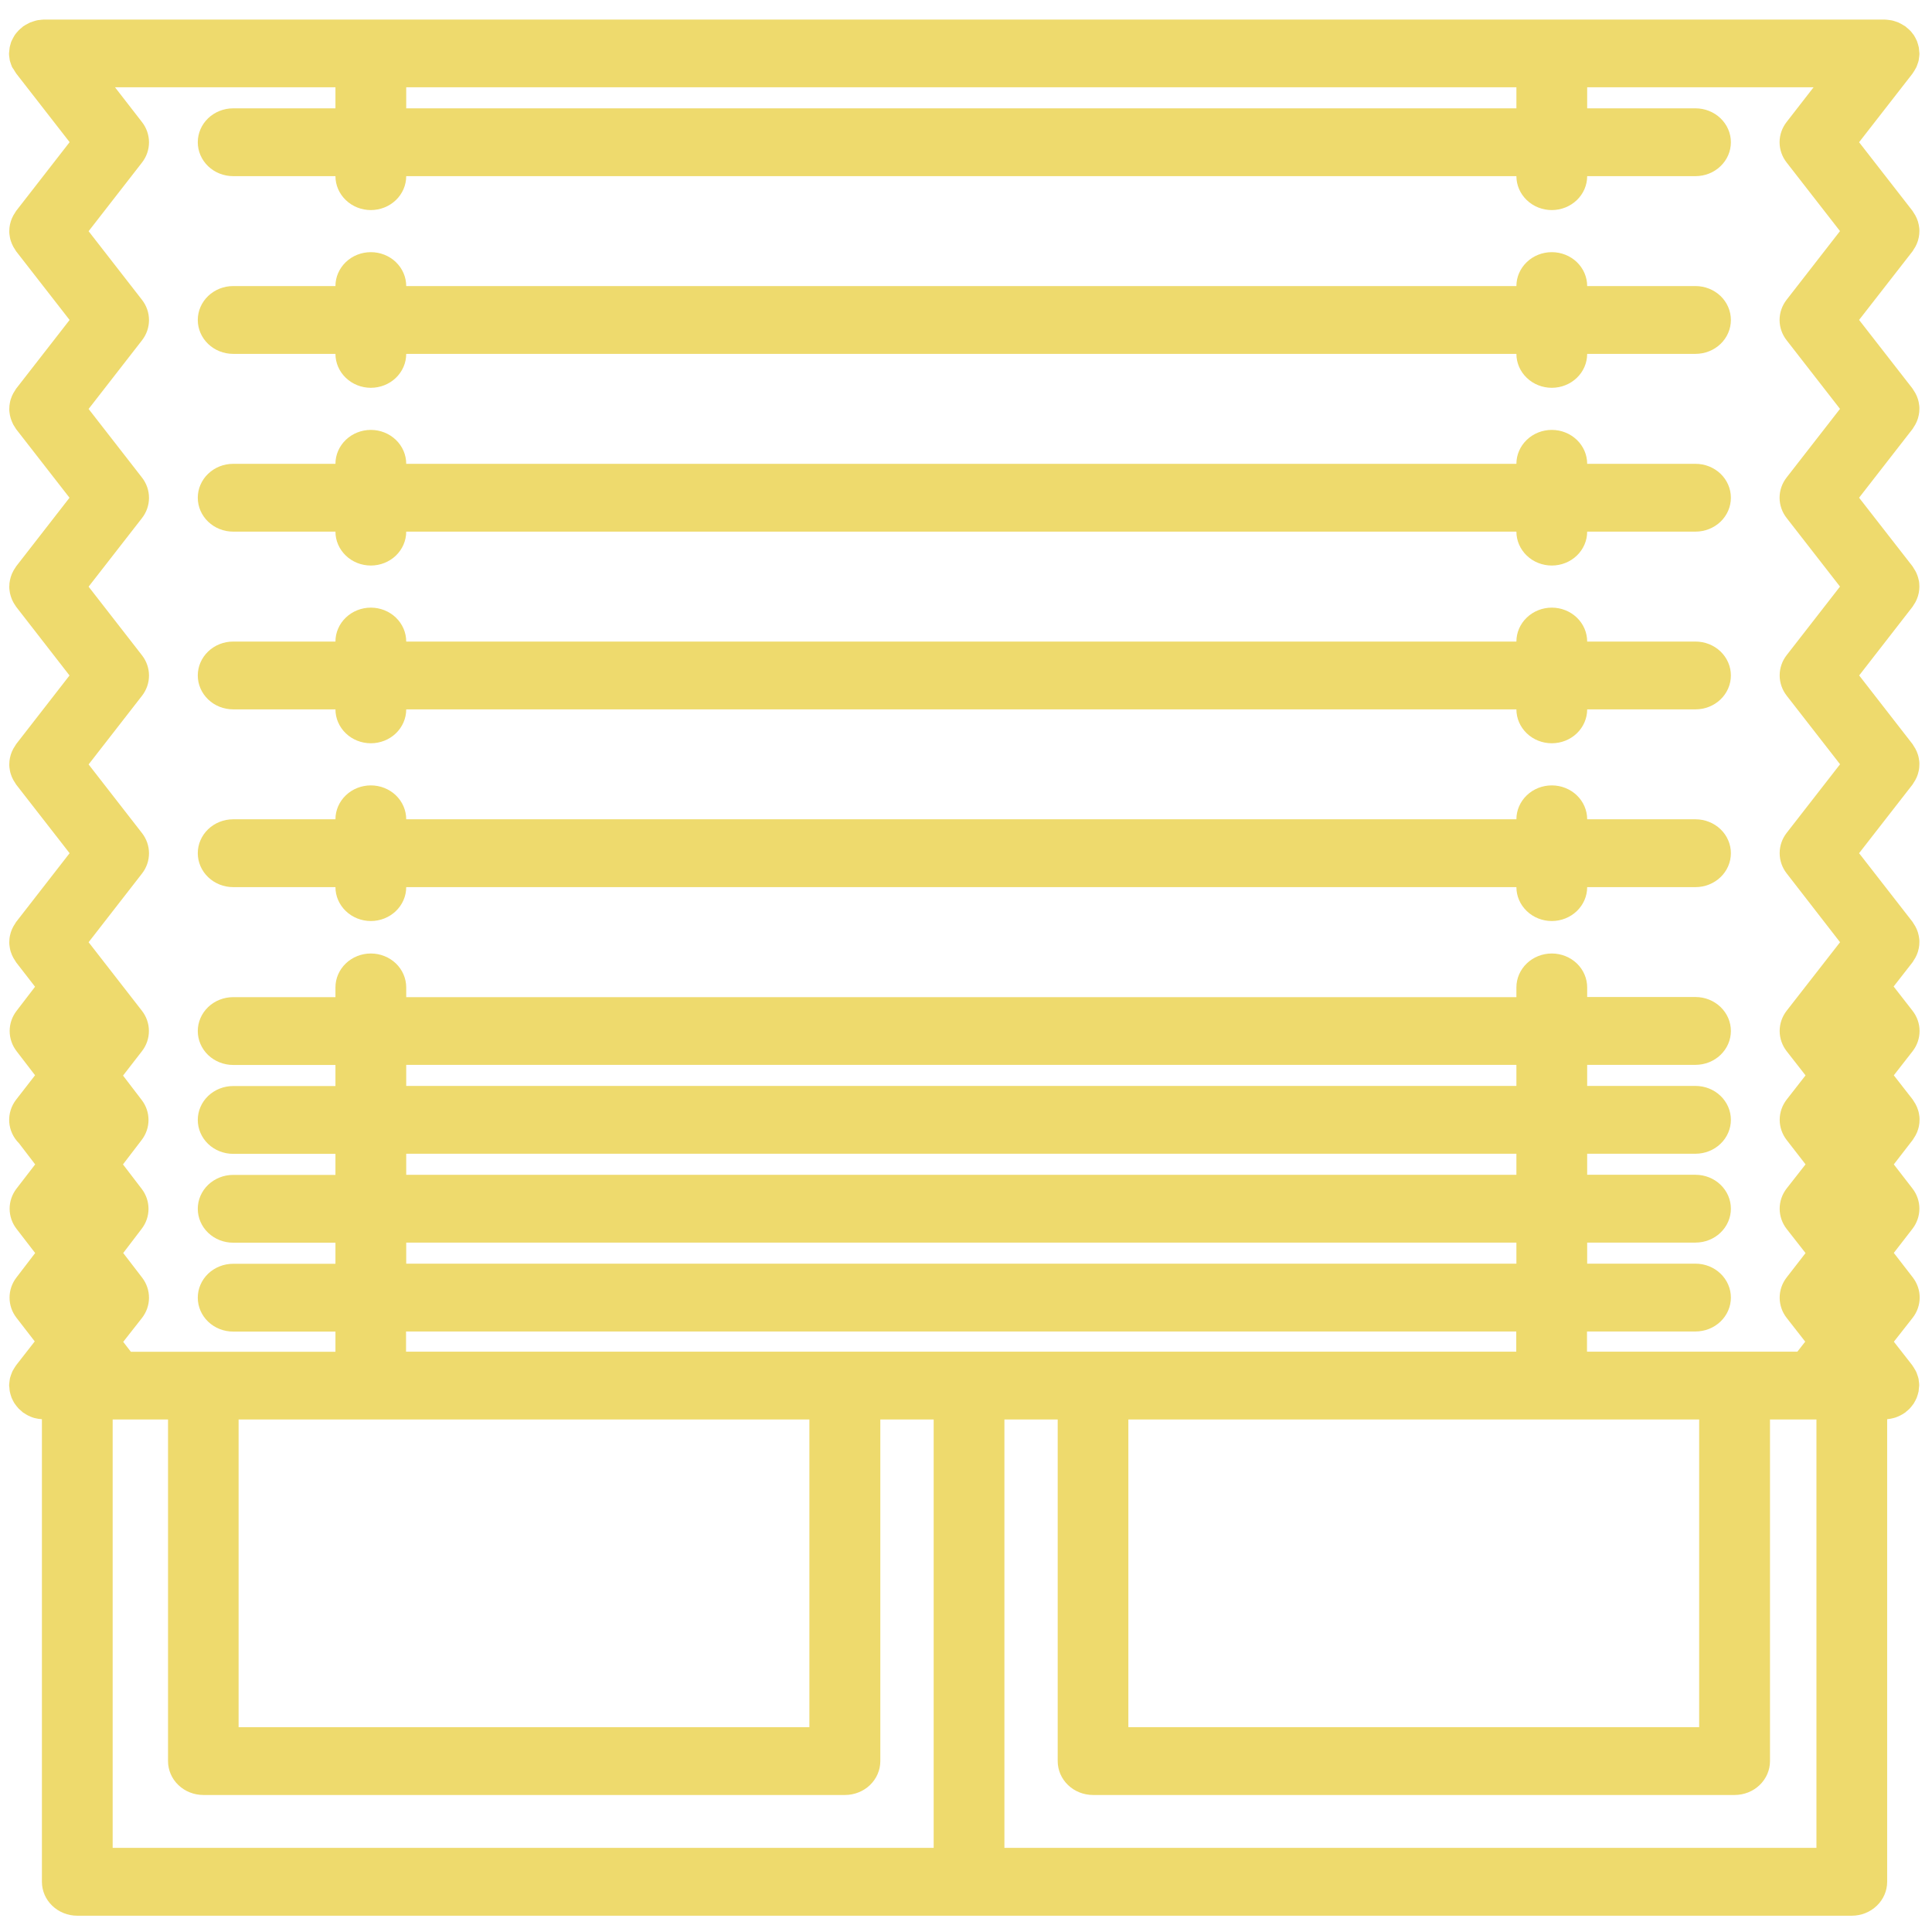
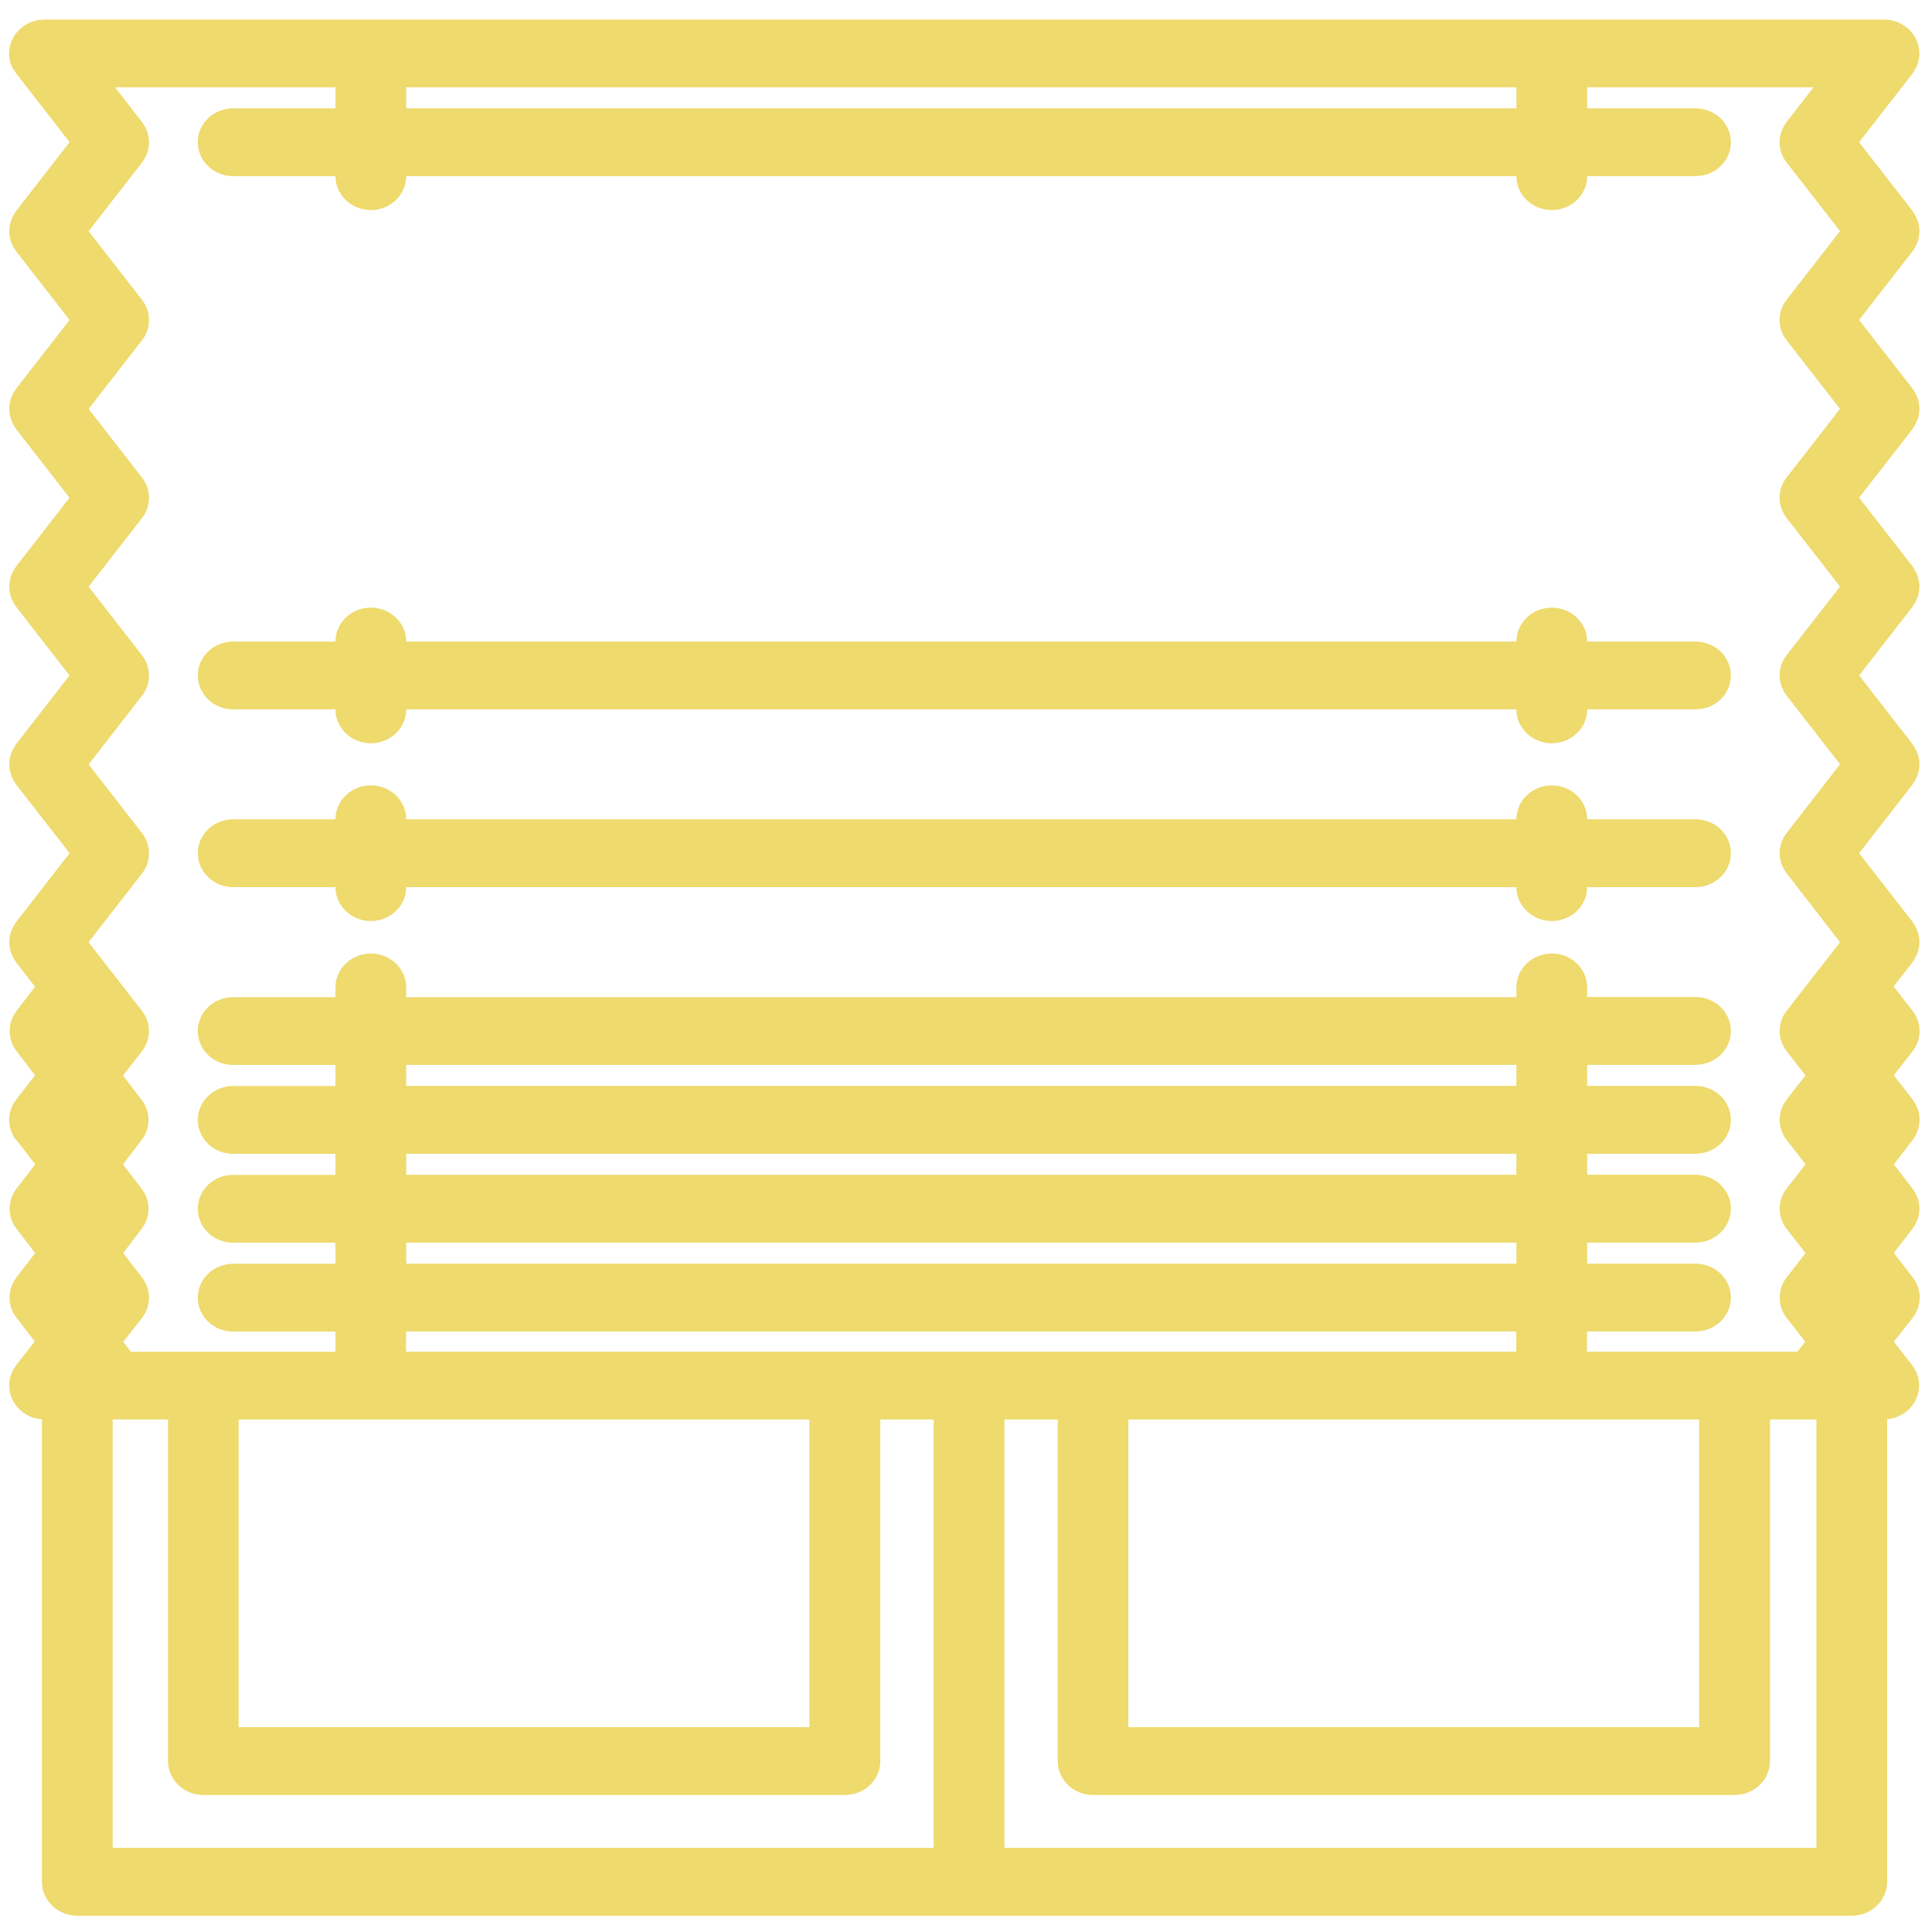
<svg xmlns="http://www.w3.org/2000/svg" xml:space="preserve" width="66.146mm" height="66.146mm" version="1.1" style="shape-rendering:geometricPrecision; text-rendering:geometricPrecision; image-rendering:optimizeQuality; fill-rule:evenodd; clip-rule:evenodd" viewBox="0 0 661.458 661.458">
  <defs>
    <style type="text/css"> .fil0 {fill:#EEDA6D;fill-rule:nonzero} </style>
  </defs>
  <g id="Слой_x0020_1">
    <g id="_1909229892448">
      <path class="fil0" d="M580.493 280.501l-37.093 0c0,-3.079 -1.28,-6.028 -3.545,-8.208 -2.276,-2.181 -5.353,-3.398 -8.566,-3.398 -3.213,0 -6.299,1.217 -8.565,3.398 -2.275,2.18 -3.555,5.129 -3.555,8.208l-380.092 0c0,-3.079 -1.279,-6.028 -3.545,-8.208 -2.275,-2.181 -5.352,-3.398 -8.565,-3.398 -3.213,0 -6.299,1.217 -8.565,3.398 -2.276,2.18 -3.555,5.129 -3.555,8.208l-35.023 0c-3.203,0 -6.289,1.227 -8.555,3.398 -2.276,2.181 -3.555,5.13 -3.555,8.209 0,3.08 1.279,6.037 3.555,8.209 2.266,2.181 5.352,3.407 8.555,3.407l35.023 0c0,3.07 1.279,6.028 3.555,8.2 2.266,2.181 5.352,3.407 8.565,3.407 3.213,0 6.29,-1.226 8.565,-3.407 2.266,-2.172 3.545,-5.13 3.545,-8.2l380.092 0c0,3.07 1.28,6.028 3.555,8.2 2.266,2.181 5.352,3.407 8.565,3.407 3.213,0 6.29,-1.226 8.566,-3.407 2.265,-2.172 3.545,-5.13 3.545,-8.2l37.093 0c3.203,0 6.289,-1.226 8.565,-3.407 2.266,-2.172 3.545,-5.129 3.545,-8.209 0,-3.079 -1.279,-6.028 -3.545,-8.209 -2.276,-2.171 -5.362,-3.398 -8.565,-3.398z" />
-       <path class="fil0" d="M580.493 158.8l-37.093 0c0,-3.08 -1.28,-6.037 -3.545,-8.209 -2.276,-2.181 -5.353,-3.407 -8.566,-3.407 -3.213,0 -6.299,1.226 -8.565,3.407 -2.275,2.172 -3.555,5.129 -3.555,8.209l-380.092 0c0,-3.08 -1.279,-6.037 -3.545,-8.209 -2.275,-2.181 -5.352,-3.407 -8.565,-3.407 -3.213,0 -6.299,1.226 -8.565,3.407 -2.276,2.172 -3.555,5.129 -3.555,8.209l-35.023 0c-3.203,0 -6.289,1.217 -8.555,3.398 -2.276,2.171 -3.555,5.129 -3.555,8.209 0,3.079 1.279,6.028 3.555,8.209 2.266,2.171 5.352,3.397 8.555,3.397l35.023 0c0,3.08 1.279,6.028 3.555,8.209 2.266,2.181 5.352,3.398 8.565,3.398 3.213,0 6.29,-1.217 8.565,-3.398 2.266,-2.181 3.545,-5.129 3.545,-8.209l380.092 0c0,3.08 1.28,6.028 3.555,8.209 2.266,2.181 5.352,3.398 8.565,3.398 3.213,0 6.29,-1.217 8.566,-3.398 2.265,-2.181 3.545,-5.129 3.545,-8.209l37.093 0c3.203,0 6.289,-1.226 8.565,-3.397 2.266,-2.181 3.545,-5.13 3.545,-8.209 0,-3.08 -1.279,-6.038 -3.545,-8.209 -2.276,-2.181 -5.362,-3.398 -8.565,-3.398l0 0z" />
-       <path class="fil0" d="M580.493 97.94l-37.093 0c0,-3.08 -1.28,-6.028 -3.545,-8.209 -2.276,-2.181 -5.353,-3.398 -8.566,-3.398 -3.213,0 -6.299,1.217 -8.565,3.398 -2.275,2.181 -3.555,5.129 -3.555,8.209l-380.092 0c0,-3.08 -1.279,-6.028 -3.545,-8.209 -2.275,-2.181 -5.352,-3.398 -8.565,-3.398 -3.213,0 -6.299,1.217 -8.565,3.398 -2.276,2.181 -3.555,5.129 -3.555,8.209l-35.023 0c-3.203,0 -6.289,1.226 -8.555,3.398 -2.276,2.181 -3.555,5.129 -3.555,8.209 0,3.079 1.279,6.037 3.555,8.208 2.266,2.181 5.352,3.398 8.555,3.398l35.023 0c0,3.08 1.279,6.038 3.555,8.209 2.266,2.181 5.352,3.407 8.565,3.407 3.213,0 6.29,-1.226 8.565,-3.407 2.266,-2.171 3.545,-5.129 3.545,-8.209l380.092 0c0,3.08 1.28,6.038 3.555,8.209 2.266,2.181 5.352,3.407 8.565,3.407 3.213,0 6.29,-1.226 8.566,-3.407 2.265,-2.171 3.545,-5.129 3.545,-8.209l37.093 0c3.203,0 6.289,-1.217 8.565,-3.398 2.266,-2.171 3.545,-5.129 3.545,-8.208 0,-3.08 -1.279,-6.028 -3.545,-8.209 -2.276,-2.172 -5.362,-3.398 -8.565,-3.398z" />
      <path class="fil0" d="M580.493 219.651l-37.093 0c0,-3.08 -1.28,-6.038 -3.545,-8.209 -2.276,-2.181 -5.353,-3.407 -8.566,-3.407 -3.213,0 -6.299,1.226 -8.565,3.407 -2.275,2.171 -3.555,5.129 -3.555,8.209l-380.092 0c0,-3.08 -1.279,-6.038 -3.545,-8.209 -2.275,-2.181 -5.352,-3.407 -8.565,-3.407 -3.213,0 -6.299,1.226 -8.565,3.407 -2.276,2.171 -3.555,5.129 -3.555,8.209l-35.023 0c-3.203,0 -6.289,1.217 -8.555,3.397 -2.276,2.181 -3.555,5.13 -3.555,8.209 0,3.08 1.279,6.028 3.555,8.209 2.266,2.181 5.352,3.398 8.555,3.398l35.023 0c0,3.08 1.279,6.028 3.555,8.209 2.266,2.181 5.352,3.398 8.565,3.398 3.213,0 6.29,-1.217 8.565,-3.398 2.266,-2.181 3.545,-5.129 3.545,-8.209l380.092 0c0,3.08 1.28,6.028 3.555,8.209 2.266,2.181 5.352,3.398 8.565,3.398 3.213,0 6.29,-1.217 8.566,-3.398 2.265,-2.181 3.545,-5.129 3.545,-8.209l37.093 0c3.203,0 6.289,-1.217 8.565,-3.398 2.266,-2.181 3.545,-5.129 3.545,-8.209 0,-3.079 -1.279,-6.028 -3.545,-8.209 -2.276,-2.18 -5.362,-3.397 -8.565,-3.397l0 0z" />
      <path class="fil0" d="M654.777 346.032l-6.456 -8.284 6.456 -8.274c0.136,-0.168 0.215,-0.356 0.332,-0.534 0.234,-0.327 0.449,-0.673 0.644,-1.029 0.186,-0.328 0.352,-0.674 0.498,-1.02 0.147,-0.337 0.274,-0.684 0.381,-1.039 0.117,-0.365 0.205,-0.74 0.284,-1.124 0.078,-0.355 0.126,-0.711 0.166,-1.057 0.039,-0.365 0.058,-0.777 0.058,-1.133 0,-0.346 0,-0.767 -0.058,-1.123 -0.059,-0.356 -0.088,-0.702 -0.166,-1.058 -0.079,-0.384 -0.167,-0.758 -0.284,-1.132 -0.107,-0.356 -0.234,-0.702 -0.381,-1.039 -0.146,-0.347 -0.312,-0.693 -0.498,-1.021 -0.195,-0.355 -0.41,-0.702 -0.644,-1.029 -0.117,-0.178 -0.196,-0.365 -0.332,-0.534l-18.283 -23.494 18.283 -23.485c0.136,-0.168 0.215,-0.355 0.332,-0.533 0.234,-0.328 0.449,-0.674 0.644,-1.03 0.186,-0.337 0.352,-0.683 0.498,-1.02 0.147,-0.346 0.274,-0.693 0.381,-1.039 0.098,-0.346 0.205,-0.777 0.284,-1.133 0.087,-0.355 0.126,-0.702 0.166,-1.057 0.039,-0.356 0.058,-0.777 0.058,-1.133 0,-0.356 0,-0.768 -0.058,-1.123 -0.059,-0.347 -0.088,-0.712 -0.166,-1.058 -0.069,-0.384 -0.167,-0.758 -0.284,-1.123 -0.107,-0.356 -0.234,-0.702 -0.381,-1.039 -0.146,-0.356 -0.312,-0.693 -0.498,-1.02 -0.195,-0.356 -0.41,-0.712 -0.644,-1.039 -0.117,-0.169 -0.196,-0.356 -0.332,-0.534l-18.254 -23.485 18.254 -23.494c0.127,-0.159 0.205,-0.337 0.322,-0.505 0.234,-0.356 0.469,-0.702 0.674,-1.077 0.205,-0.365 0.322,-0.645 0.469,-0.973 0.146,-0.356 0.283,-0.721 0.4,-1.095 0.107,-0.356 0.195,-0.712 0.274,-1.077 0.146,-0.73 0.214,-1.46 0.224,-2.199 0,-0.384 -0.019,-0.768 -0.058,-1.152 0,-0.346 -0.088,-0.692 -0.166,-1.039 -0.225,-1.113 -0.616,-2.19 -1.163,-3.191 -0.195,-0.356 -0.41,-0.702 -0.644,-1.039 -0.117,-0.169 -0.196,-0.356 -0.332,-0.534l-18.283 -23.475 18.283 -23.504c0.136,-0.168 0.215,-0.356 0.332,-0.524 0.234,-0.337 0.449,-0.683 0.644,-1.039 0.186,-0.337 0.352,-0.674 0.498,-1.02 0.147,-0.347 0.274,-0.693 0.381,-1.039 0.117,-0.375 0.215,-0.749 0.284,-1.133 0.078,-0.346 0.126,-0.702 0.166,-1.058 0.039,-0.355 0.058,-0.776 0.058,-1.123 0,-0.346 0,-0.777 -0.058,-1.132 -0.059,-0.356 -0.088,-0.702 -0.166,-1.058 -0.069,-0.356 -0.167,-0.777 -0.284,-1.133 -0.107,-0.346 -0.234,-0.692 -0.381,-1.039 -0.146,-0.337 -0.312,-0.674 -0.498,-1.02 -0.195,-0.356 -0.41,-0.693 -0.644,-1.029 -0.117,-0.178 -0.196,-0.366 -0.332,-0.534l-18.283 -23.485 18.283 -23.475c0.136,-0.169 0.215,-0.356 0.332,-0.534 0.234,-0.327 0.449,-0.674 0.644,-1.029 0.186,-0.337 0.352,-0.684 0.498,-1.021 0.147,-0.337 0.274,-0.683 0.381,-1.039 0.117,-0.374 0.205,-0.748 0.284,-1.132 0.078,-0.356 0.126,-0.702 0.166,-1.058 0.039,-0.356 0.058,-0.777 0.058,-1.132 0,-0.356 0,-0.768 -0.058,-1.114 -0.059,-0.356 -0.088,-0.721 -0.166,-1.067 -0.079,-0.375 -0.167,-0.759 -0.284,-1.124 -0.107,-0.355 -0.234,-0.702 -0.381,-1.039 -0.146,-0.346 -0.312,-0.692 -0.498,-1.02 -0.195,-0.356 -0.41,-0.702 -0.644,-1.029 -0.117,-0.178 -0.196,-0.366 -0.332,-0.534l-18.283 -23.494 18.283 -23.485c0.058,-0.075 0.078,-0.159 0.136,-0.234 0.254,-0.356 0.489,-0.721 0.694,-1.095 0.185,-0.29 0.351,-0.59 0.508,-0.899 0.156,-0.346 0.263,-0.711 0.39,-1.067 0.137,-0.355 0.274,-0.73 0.362,-1.104 0.088,-0.375 0.097,-0.655 0.146,-0.992 0.049,-0.328 0.127,-0.852 0.137,-1.292 0,-0.094 0,-0.169 0,-0.262 0,-0.262 -0.059,-0.506 -0.078,-0.777 -0.02,-0.412 -0.059,-0.824 -0.127,-1.236 -0.078,-0.374 -0.176,-0.73 -0.283,-1.095 -0.108,-0.365 -0.206,-0.711 -0.342,-1.067 -0.147,-0.355 -0.323,-0.702 -0.508,-1.048 -0.166,-0.318 -0.342,-0.646 -0.537,-0.955 -0.205,-0.309 -0.479,-0.636 -0.733,-0.955 -0.244,-0.318 -0.439,-0.552 -0.703,-0.777 -0.312,-0.318 -0.654,-0.608 -1.016,-0.889 -0.195,-0.159 -0.341,-0.337 -0.547,-0.477 -0.068,-0.047 -0.146,-0.094 -0.214,-0.122 -0.381,-0.253 -0.772,-0.477 -1.163,-0.683 -0.322,-0.169 -0.625,-0.346 -0.947,-0.487 -0.322,-0.14 -0.684,-0.234 -1.016,-0.356 -0.342,-0.112 -0.81,-0.271 -1.269,-0.365 -0.284,-0.065 -0.586,-0.084 -0.879,-0.121 -0.498,-0.084 -1.006,-0.131 -1.514,-0.15 -0.078,0 -0.156,0 -0.235,0l-629.81 0c-0.078,0 -0.157,0 -0.235,0 -0.508,0.019 -1.015,0.066 -1.523,0.15 -0.284,0 -0.586,0.056 -0.87,0.121 -0.429,0.103 -0.859,0.225 -1.269,0.375 -0.352,0.103 -0.684,0.215 -1.016,0.346 -0.322,0.141 -0.625,0.318 -0.947,0.496 -0.401,0.197 -0.791,0.421 -1.162,0.674 -0.069,0.028 -0.147,0.075 -0.215,0.122 -0.205,0.14 -0.352,0.318 -0.547,0.477 -0.362,0.281 -0.703,0.571 -1.016,0.889 -0.264,0.263 -0.478,0.534 -0.703,0.777 -0.225,0.234 -0.508,0.628 -0.733,0.955 -0.214,0.337 -0.371,0.627 -0.537,0.955 -0.166,0.327 -0.361,0.739 -0.537,1.067 -0.166,0.328 -0.234,0.702 -0.332,1.058 -0.107,0.355 -0.215,0.72 -0.283,1.104 -0.069,0.403 -0.117,0.814 -0.137,1.226 0,0.262 -0.078,0.506 -0.078,0.777 0,0.094 0,0.178 0,0.262 0,0.431 0.078,0.852 0.137,1.283 0.058,0.44 0.078,0.674 0.156,1.001 0.098,0.375 0.215,0.74 0.352,1.095 0.117,0.365 0.244,0.721 0.4,1.067 0.176,0.3 0.381,0.59 0.596,0.862 0.205,0.383 0.439,0.748 0.683,1.104 0.059,0.075 0.088,0.15 0.137,0.225l18.283 23.494 -18.293 23.522c-0.136,0.168 -0.215,0.356 -0.332,0.534 -0.234,0.327 -0.449,0.673 -0.644,1.029 -0.186,0.328 -0.352,0.665 -0.498,1.02 -0.147,0.337 -0.274,0.684 -0.381,1.039 -0.118,0.365 -0.215,0.74 -0.284,1.114 -0.078,0.356 -0.127,0.721 -0.166,1.077 -0.039,0.355 -0.058,0.767 -0.058,1.114 0,0.355 0,0.776 0.058,1.123 0.059,0.355 0.088,0.721 0.166,1.076 0.069,0.356 0.166,0.777 0.284,1.123 0.127,0.347 0.234,0.693 0.381,1.039 0.146,0.347 0.312,0.693 0.498,1.021 0.195,0.355 0.41,0.702 0.644,1.029 0.117,0.169 0.196,0.365 0.332,0.534l18.283 23.485 -18.283 23.494c-0.136,0.168 -0.215,0.365 -0.332,0.533 -0.234,0.328 -0.449,0.674 -0.644,1.03 -0.186,0.327 -0.352,0.674 -0.498,1.02 -0.147,0.346 -0.274,0.693 -0.381,1.048 -0.118,0.366 -0.215,0.74 -0.284,1.124 -0.078,0.346 -0.127,0.702 -0.166,1.067 -0.039,0.365 -0.058,0.767 -0.058,1.123 0,0.346 0,0.768 0.058,1.114 0.059,0.356 0.088,0.721 0.166,1.076 0.069,0.375 0.166,0.749 0.284,1.114 0.107,0.356 0.234,0.702 0.381,1.039 0.136,0.346 0.293,0.693 0.468,1.02 0.196,0.356 0.411,0.702 0.645,1.03 0.127,0.178 0.205,0.365 0.332,0.534l18.283 23.494 -18.254 23.475c-0.136,0.178 -0.215,0.365 -0.332,0.534 -0.234,0.346 -0.459,0.683 -0.644,1.029 -0.186,0.337 -0.352,0.684 -0.498,1.03 -0.293,0.702 -0.518,1.432 -0.665,2.171 -0.078,0.347 -0.127,0.693 -0.166,1.039 -0.039,0.356 -0.058,0.777 -0.058,1.161 0,0.374 0,0.721 0.058,1.086 0.03,0.374 0.088,0.749 0.166,1.114 0.079,0.355 0.166,0.72 0.284,1.067 0.107,0.374 0.244,0.739 0.39,1.095 0.147,0.328 0.303,0.646 0.469,0.973 0.166,0.328 0.44,0.721 0.674,1.077 0.117,0.168 0.195,0.346 0.322,0.505l18.254 23.494 -18.254 23.485c-0.136,0.178 -0.215,0.365 -0.332,0.543 -0.234,0.328 -0.449,0.674 -0.644,1.03 -0.186,0.327 -0.352,0.664 -0.498,1.02 -0.147,0.337 -0.274,0.683 -0.381,1.039 -0.118,0.365 -0.215,0.739 -0.284,1.114 -0.078,0.355 -0.127,0.72 -0.166,1.067 -0.039,0.365 -0.058,0.777 -0.058,1.123 0,0.356 0,0.777 0.058,1.123 0.059,0.347 0.088,0.712 0.166,1.067 0.069,0.384 0.166,0.758 0.284,1.124 0.107,0.355 0.234,0.702 0.381,1.048 0.146,0.337 0.312,0.683 0.498,1.02 0.195,0.356 0.41,0.702 0.644,1.03 0.117,0.168 0.196,0.365 0.332,0.533l18.283 23.485 -18.283 23.513c-0.136,0.168 -0.215,0.346 -0.332,0.533 -0.234,0.328 -0.449,0.674 -0.644,1.03 -0.186,0.328 -0.352,0.665 -0.498,1.02 -0.147,0.337 -0.274,0.684 -0.381,1.03 -0.118,0.384 -0.205,0.777 -0.284,1.123 -0.087,0.356 -0.127,0.712 -0.166,1.077 -0.039,0.365 -0.058,0.776 -0.058,1.123 0,0.346 0,0.777 0.058,1.123 0.059,0.346 0.088,0.711 0.166,1.067 0.069,0.384 0.166,0.758 0.284,1.123 0.107,0.356 0.234,0.702 0.381,1.039 0.146,0.347 0.312,0.693 0.498,1.021 0.195,0.355 0.41,0.692 0.644,1.029 0.117,0.178 0.196,0.365 0.332,0.534l6.456 8.33 -6.348 8.284c-1.524,1.994 -2.344,4.399 -2.344,6.87 0,2.472 0.82,4.887 2.344,6.88l6.348 8.275 -6.456 8.321c-1.719,2.209 -2.559,4.933 -2.383,7.685 0.186,2.742 1.387,5.344 3.379,7.319l5.499 7.189 -6.387 8.293c-1.534,1.994 -2.354,4.409 -2.354,6.88 0,2.48 0.82,4.895 2.354,6.889l6.387 8.284 -6.407 8.368c-1.543,2.003 -2.363,4.408 -2.363,6.898 0,2.471 0.82,4.896 2.363,6.889l6.261 8.097 -6.349 8.143c-0.068,0.085 -0.097,0.178 -0.166,0.253 -0.254,0.346 -0.469,0.73 -0.693,1.095 -0.225,0.375 -0.361,0.59 -0.498,0.899 -0.156,0.355 -0.293,0.711 -0.41,1.076 -0.137,0.365 -0.254,0.73 -0.352,1.095 -0.078,0.328 -0.117,0.674 -0.156,1.002 -0.069,0.421 -0.117,0.852 -0.137,1.282 0,0.103 0,0.187 0,0.29 0,0.244 0.068,0.478 0.088,0.73 0.019,0.422 0.058,0.834 0.127,1.255 0.068,0.355 0.156,0.711 0.264,1.067 0.097,0.365 0.214,0.73 0.351,1.086 0.147,0.346 0.313,0.683 0.488,1.02 0.167,0.337 0.352,0.674 0.567,0.992 0.205,0.318 0.43,0.618 0.674,0.908 0.244,0.299 0.478,0.59 0.742,0.87 0.303,0.291 0.625,0.571 0.957,0.834 0.196,0.159 0.352,0.355 0.576,0.514 0.059,0 0.127,0.047 0.186,0.085 0.928,0.664 1.953,1.179 3.037,1.553 0.225,0.075 0.44,0.141 0.664,0.197 0.821,0.215 1.651,0.346 2.501,0.393l0 158.384c0,3.07 1.269,6.028 3.545,8.2 2.275,2.181 5.352,3.407 8.565,3.407l607.524 0c3.213,0 6.299,-1.226 8.565,-3.407 2.276,-2.172 3.555,-5.13 3.555,-8.2l0 -158.384c0.752,-0.065 1.504,-0.206 2.227,-0.402l0.674 -0.197c1.084,-0.374 2.109,-0.899 3.047,-1.544 0.058,0 0.117,-0.047 0.166,-0.085 0.215,-0.159 0.371,-0.346 0.566,-0.505 0.342,-0.272 0.674,-0.552 0.977,-0.852 0.264,-0.281 0.508,-0.571 0.742,-0.87 0.235,-0.291 0.469,-0.581 0.684,-0.899 0.39,-0.646 0.742,-1.32 1.045,-2.012 0.146,-0.365 0.264,-0.731 0.361,-1.105 0.098,-0.346 0.205,-0.693 0.274,-1.048 0.058,-0.421 0.107,-0.852 0.127,-1.273 0,-0.253 0.078,-0.478 0.078,-0.73 0,-0.094 0,-0.178 0,-0.272 -0.02,-0.44 -0.059,-0.87 -0.137,-1.301 0,-0.327 -0.068,-0.664 -0.146,-0.983 -0.069,-0.318 -0.235,-0.767 -0.362,-1.123 -0.127,-0.356 -0.234,-0.702 -0.39,-1.039 -0.147,-0.337 -0.342,-0.618 -0.528,-0.927 -0.195,-0.374 -0.43,-0.73 -0.674,-1.067 -0.058,-0.084 -0.088,-0.177 -0.146,-0.252l-6.29 -8.041 6.397 -8.143c1.582,-2.003 2.432,-4.446 2.442,-6.955 0.01,-2.508 -0.84,-4.961 -2.403,-6.973l-6.455 -8.34 6.377 -8.237c1.543,-2.003 2.383,-4.427 2.383,-6.917 0,-2.49 -0.84,-4.914 -2.383,-6.908l-6.377 -8.237 6.455 -8.349c0.127,-0.169 0.215,-0.356 0.332,-0.525 0.235,-0.337 0.45,-0.683 0.645,-1.039 0.185,-0.327 0.351,-0.673 0.498,-1.02 0.137,-0.337 0.264,-0.683 0.371,-1.039 0.117,-0.365 0.225,-0.749 0.293,-1.123 0.078,-0.356 0.127,-0.702 0.166,-1.067 0.039,-0.356 0.049,-0.768 0.049,-1.114 0,-0.356 0,-0.777 -0.049,-1.133 -0.058,-0.355 -0.088,-0.702 -0.166,-1.067 -0.068,-0.346 -0.166,-0.767 -0.293,-1.123 -0.107,-0.355 -0.234,-0.692 -0.371,-1.029 -0.147,-0.356 -0.313,-0.693 -0.498,-1.03 -0.195,-0.346 -0.41,-0.693 -0.645,-1.03 -0.117,-0.178 -0.205,-0.365 -0.332,-0.533l-6.455 -8.275 6.455 -8.274c1.543,-2.003 2.374,-4.437 2.364,-6.936 -0.01,-2.49 -0.86,-4.914 -2.422,-6.908l0 0zm-111.436 116.741l0 -6.917 37.152 0c3.203,0 6.289,-1.217 8.555,-3.398 2.276,-2.172 3.555,-5.13 3.555,-8.209 0,-3.08 -1.279,-6.028 -3.555,-8.209 -2.266,-2.181 -5.352,-3.398 -8.555,-3.398l-37.093 0 0 -7.217 37.093 0c3.203,0 6.289,-1.216 8.555,-3.397 2.276,-2.181 3.555,-5.13 3.555,-8.209 0,-3.08 -1.279,-6.028 -3.555,-8.209 -2.266,-2.181 -5.352,-3.398 -8.555,-3.398l-37.093 0 0 -7.207 37.093 0c3.203,0 6.289,-1.226 8.555,-3.398 2.276,-2.181 3.555,-5.129 3.555,-8.209 0,-3.079 -1.279,-6.037 -3.555,-8.209 -2.266,-2.181 -5.352,-3.397 -8.555,-3.397l-37.093 0 0 -7.217 37.093 0c3.203,0 6.289,-1.226 8.555,-3.398 2.276,-2.181 3.555,-5.129 3.555,-8.209 0,-3.079 -1.279,-6.037 -3.555,-8.209 -2.266,-2.181 -5.352,-3.407 -8.555,-3.407l-37.093 0 0 -3.295c0,-3.079 -1.28,-6.028 -3.545,-8.209 -2.276,-2.171 -5.362,-3.397 -8.566,-3.397 -3.213,0 -6.299,1.226 -8.565,3.397 -2.275,2.181 -3.555,5.13 -3.555,8.209l0 3.342 -380.092 0 0 -3.342c0,-3.079 -1.279,-6.028 -3.545,-8.209 -2.275,-2.171 -5.352,-3.397 -8.565,-3.397 -3.213,0 -6.299,1.226 -8.565,3.397 -2.276,2.181 -3.555,5.13 -3.555,8.209l0 3.342 -35.023 0c-3.203,0 -6.289,1.217 -8.565,3.398 -2.266,2.181 -3.545,5.129 -3.545,8.209 0,3.079 1.279,6.028 3.545,8.208 2.276,2.172 5.362,3.398 8.565,3.398l35.023 0 0 7.217 -35.023 0c-3.203,0 -6.289,1.217 -8.565,3.398 -2.266,2.171 -3.545,5.129 -3.545,8.209 0,3.079 1.279,6.028 3.545,8.209 2.276,2.18 5.362,3.397 8.565,3.397l35.023 0 0 7.208 -35.023 0c-3.203,0 -6.289,1.226 -8.565,3.397 -2.266,2.181 -3.545,5.13 -3.545,8.209 0,3.08 1.279,6.038 3.545,8.209 2.276,2.181 5.362,3.398 8.565,3.398l35.023 0 0 7.217 -35.023 0c-3.203,0 -6.289,1.226 -8.565,3.397 -2.266,2.181 -3.545,5.13 -3.545,8.209 0,3.08 1.279,6.038 3.545,8.209 2.276,2.181 5.362,3.398 8.565,3.398l35.023 0 0 6.917 -70.036 0 -2.627 -3.398 6.397 -8.143c1.563,-1.994 2.422,-4.427 2.432,-6.927 0.01,-2.508 -0.82,-4.942 -2.373,-6.954l-6.456 -8.396 6.309 -8.265c1.534,-1.985 2.354,-4.4 2.354,-6.861 0,-2.471 -0.82,-4.877 -2.354,-6.871l-6.387 -8.34 6.387 -8.349c1.534,-1.994 2.354,-4.399 2.354,-6.87 0,-2.471 -0.82,-4.886 -2.354,-6.871l-6.367 -8.321 6.455 -8.331c1.563,-2.003 2.403,-4.436 2.403,-6.936 0,-2.499 -0.84,-4.932 -2.403,-6.935l-18.244 -23.457 18.273 -23.504c1.563,-2.003 2.403,-4.436 2.403,-6.935 0,-2.5 -0.84,-4.933 -2.403,-6.936l-18.273 -23.495 18.273 -23.494c1.563,-2.003 2.403,-4.436 2.403,-6.936 0,-2.499 -0.84,-4.932 -2.403,-6.935l-18.273 -23.495 18.273 -23.475c1.563,-2.003 2.403,-4.437 2.403,-6.936 0,-2.508 -0.84,-4.942 -2.403,-6.945l-18.273 -23.485 18.273 -23.494c1.563,-2.003 2.403,-4.437 2.403,-6.936 0,-2.499 -0.84,-4.933 -2.403,-6.936l-18.273 -23.494 18.273 -23.494c1.563,-2.003 2.403,-4.437 2.403,-6.936 0,-2.499 -0.84,-4.933 -2.403,-6.936l-9.239 -11.915 75.476 0 0 7.216 -35.023 0c-3.203,0 -6.289,1.226 -8.565,3.398 -2.266,2.181 -3.545,5.129 -3.545,8.209 0,3.079 1.279,6.037 3.545,8.209 2.276,2.181 5.362,3.398 8.565,3.398l35.023 0c0,3.079 1.279,6.037 3.555,8.208 2.266,2.181 5.352,3.408 8.565,3.408 3.213,0 6.29,-1.227 8.565,-3.408 2.266,-2.171 3.545,-5.129 3.545,-8.208l380.092 0c0,3.079 1.28,6.037 3.555,8.208 2.266,2.181 5.352,3.408 8.565,3.408 3.204,0 6.29,-1.227 8.566,-3.408 2.265,-2.171 3.545,-5.129 3.545,-8.208l37.093 0c3.203,0 6.289,-1.217 8.555,-3.398 2.276,-2.172 3.555,-5.13 3.555,-8.209 0,-3.08 -1.279,-6.028 -3.555,-8.209 -2.266,-2.172 -5.352,-3.398 -8.555,-3.398l-37.093 0 0 -7.216 77.516 0 -9.229 11.887c-1.563,2.003 -2.412,4.437 -2.412,6.936 0,2.499 0.849,4.933 2.412,6.936l18.273 23.485 -18.273 23.503c-1.563,2.003 -2.412,4.437 -2.412,6.936 0,2.499 0.849,4.933 2.412,6.936l18.273 23.494 -18.273 23.485c-1.563,2.003 -2.412,4.436 -2.412,6.936 0,2.499 0.849,4.932 2.412,6.936l18.273 23.484 -18.254 23.466c-1.562,2.003 -2.402,4.437 -2.402,6.936 0,2.499 0.84,4.933 2.402,6.946l18.274 23.484 -18.274 23.485c-1.562,2.003 -2.402,4.437 -2.402,6.945 0,2.5 0.84,4.933 2.402,6.936l18.274 23.56 -18.274 23.447c-1.562,2.003 -2.402,4.437 -2.402,6.936 0,2.499 0.84,4.933 2.402,6.936l6.456 8.274 -6.456 8.275c-1.552,2.003 -2.392,4.427 -2.392,6.926 0,2.5 0.84,4.924 2.392,6.927l6.456 8.331 -6.456 8.246c-1.562,2.003 -2.402,4.437 -2.402,6.936 0,2.508 0.84,4.933 2.402,6.945l6.456 8.246 -6.456 8.331c-1.562,2.003 -2.402,4.437 -2.402,6.936 0,2.499 0.84,4.933 2.402,6.936l6.349 8.125 -2.696 3.435 -72.018 0zm-404.322 0l0 -6.917 380.101 0 0 6.917 -380.101 0zm-57.329 23.213l195.417 0 0 105.349 -195.417 0 0 -105.349zm437.479 -90.981l0 7.207 -380.092 0 0 -7.207 380.092 0zm-380.092 -23.213l0 -7.217 380.092 0 0 7.217 -380.092 0zm380.092 53.633l0 7.217 -380.092 0 0 -7.217 380.092 0zm-132.853 60.561l195.427 0 0 105.349 -195.427 0 0 -105.349zm-247.239 -456.113l380.092 0 0 7.216 -380.092 0 0 -7.216zm-100.506 456.113l18.956 0 0 116.956c0,3.079 1.27,6.037 3.546,8.209 2.275,2.181 5.352,3.397 8.565,3.397l219.648 0c3.203,0 6.289,-1.216 8.565,-3.397 2.266,-2.172 3.545,-5.13 3.545,-8.209l0 -116.956 18.264 0 0 146.665 -281.089 0 0 -146.665zm305.309 146.665l0 -146.665 18.244 0 0 116.956c0,3.079 1.27,6.037 3.545,8.209 2.266,2.181 5.352,3.397 8.566,3.397l219.638 0c3.213,0 6.299,-1.216 8.565,-3.397 2.276,-2.172 3.555,-5.13 3.555,-8.209l0 -116.956 15.9 0 0 146.665 -278.013 0z" />
    </g>
  </g>
</svg>